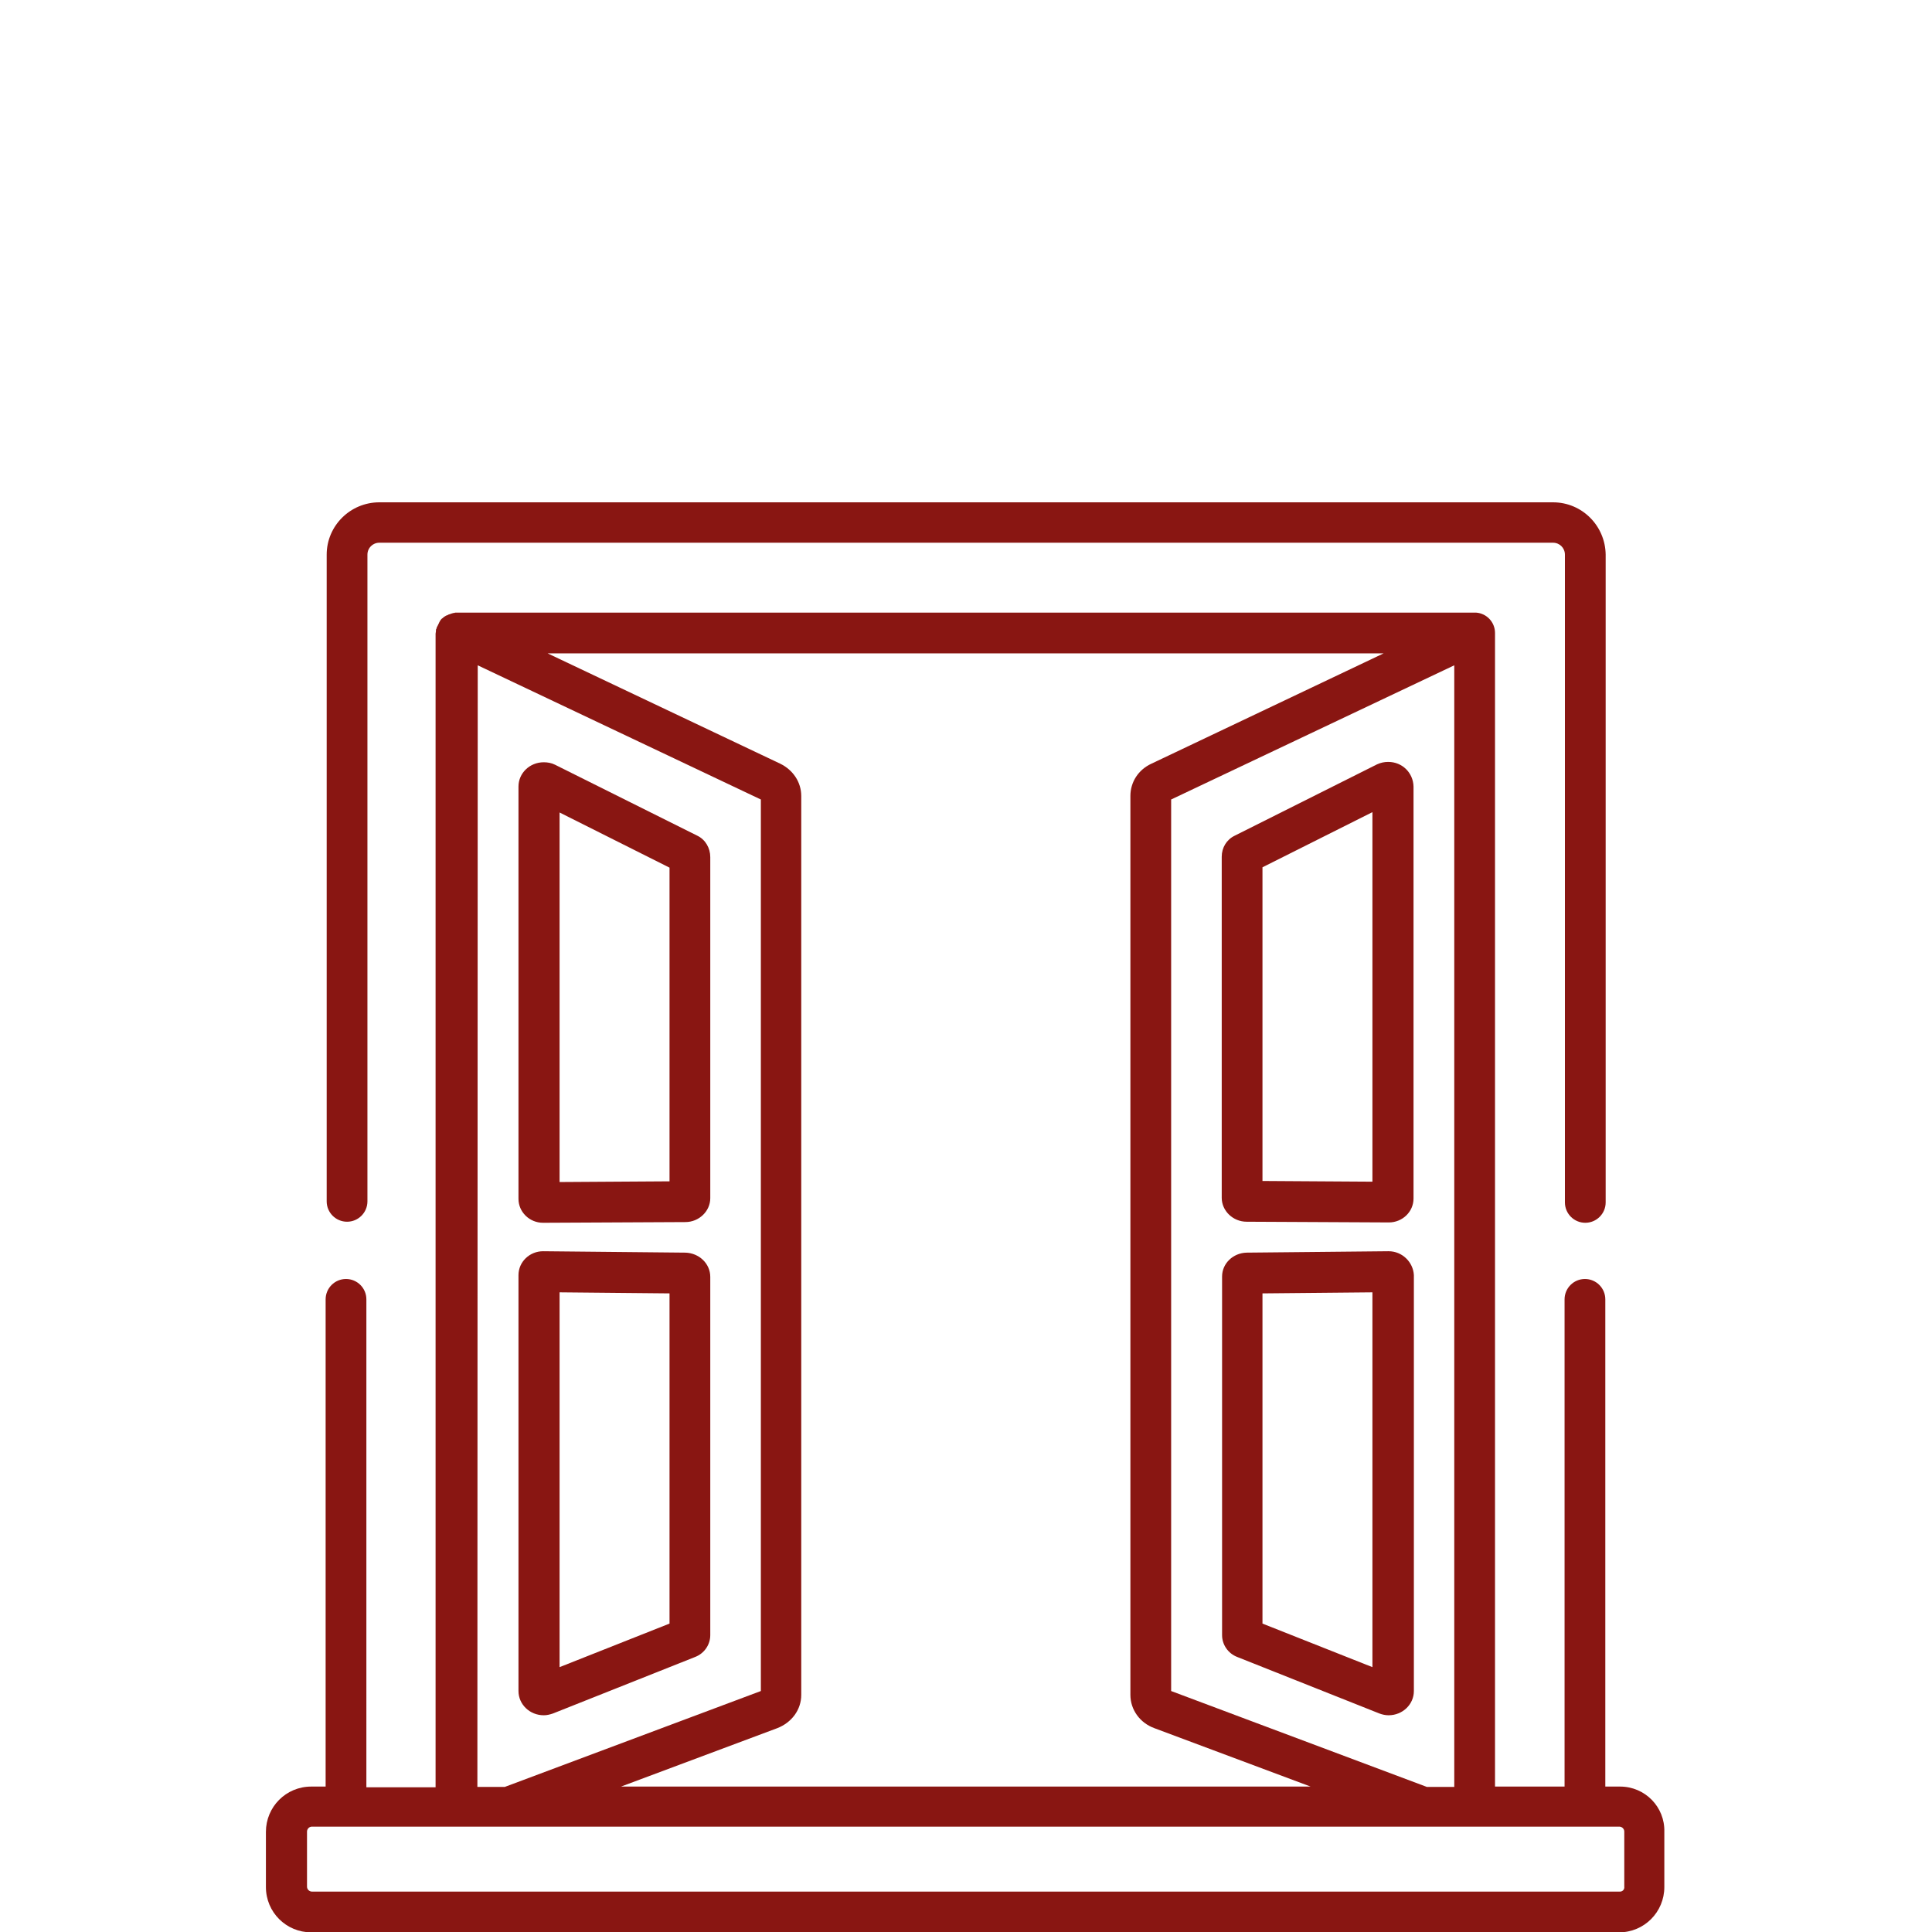
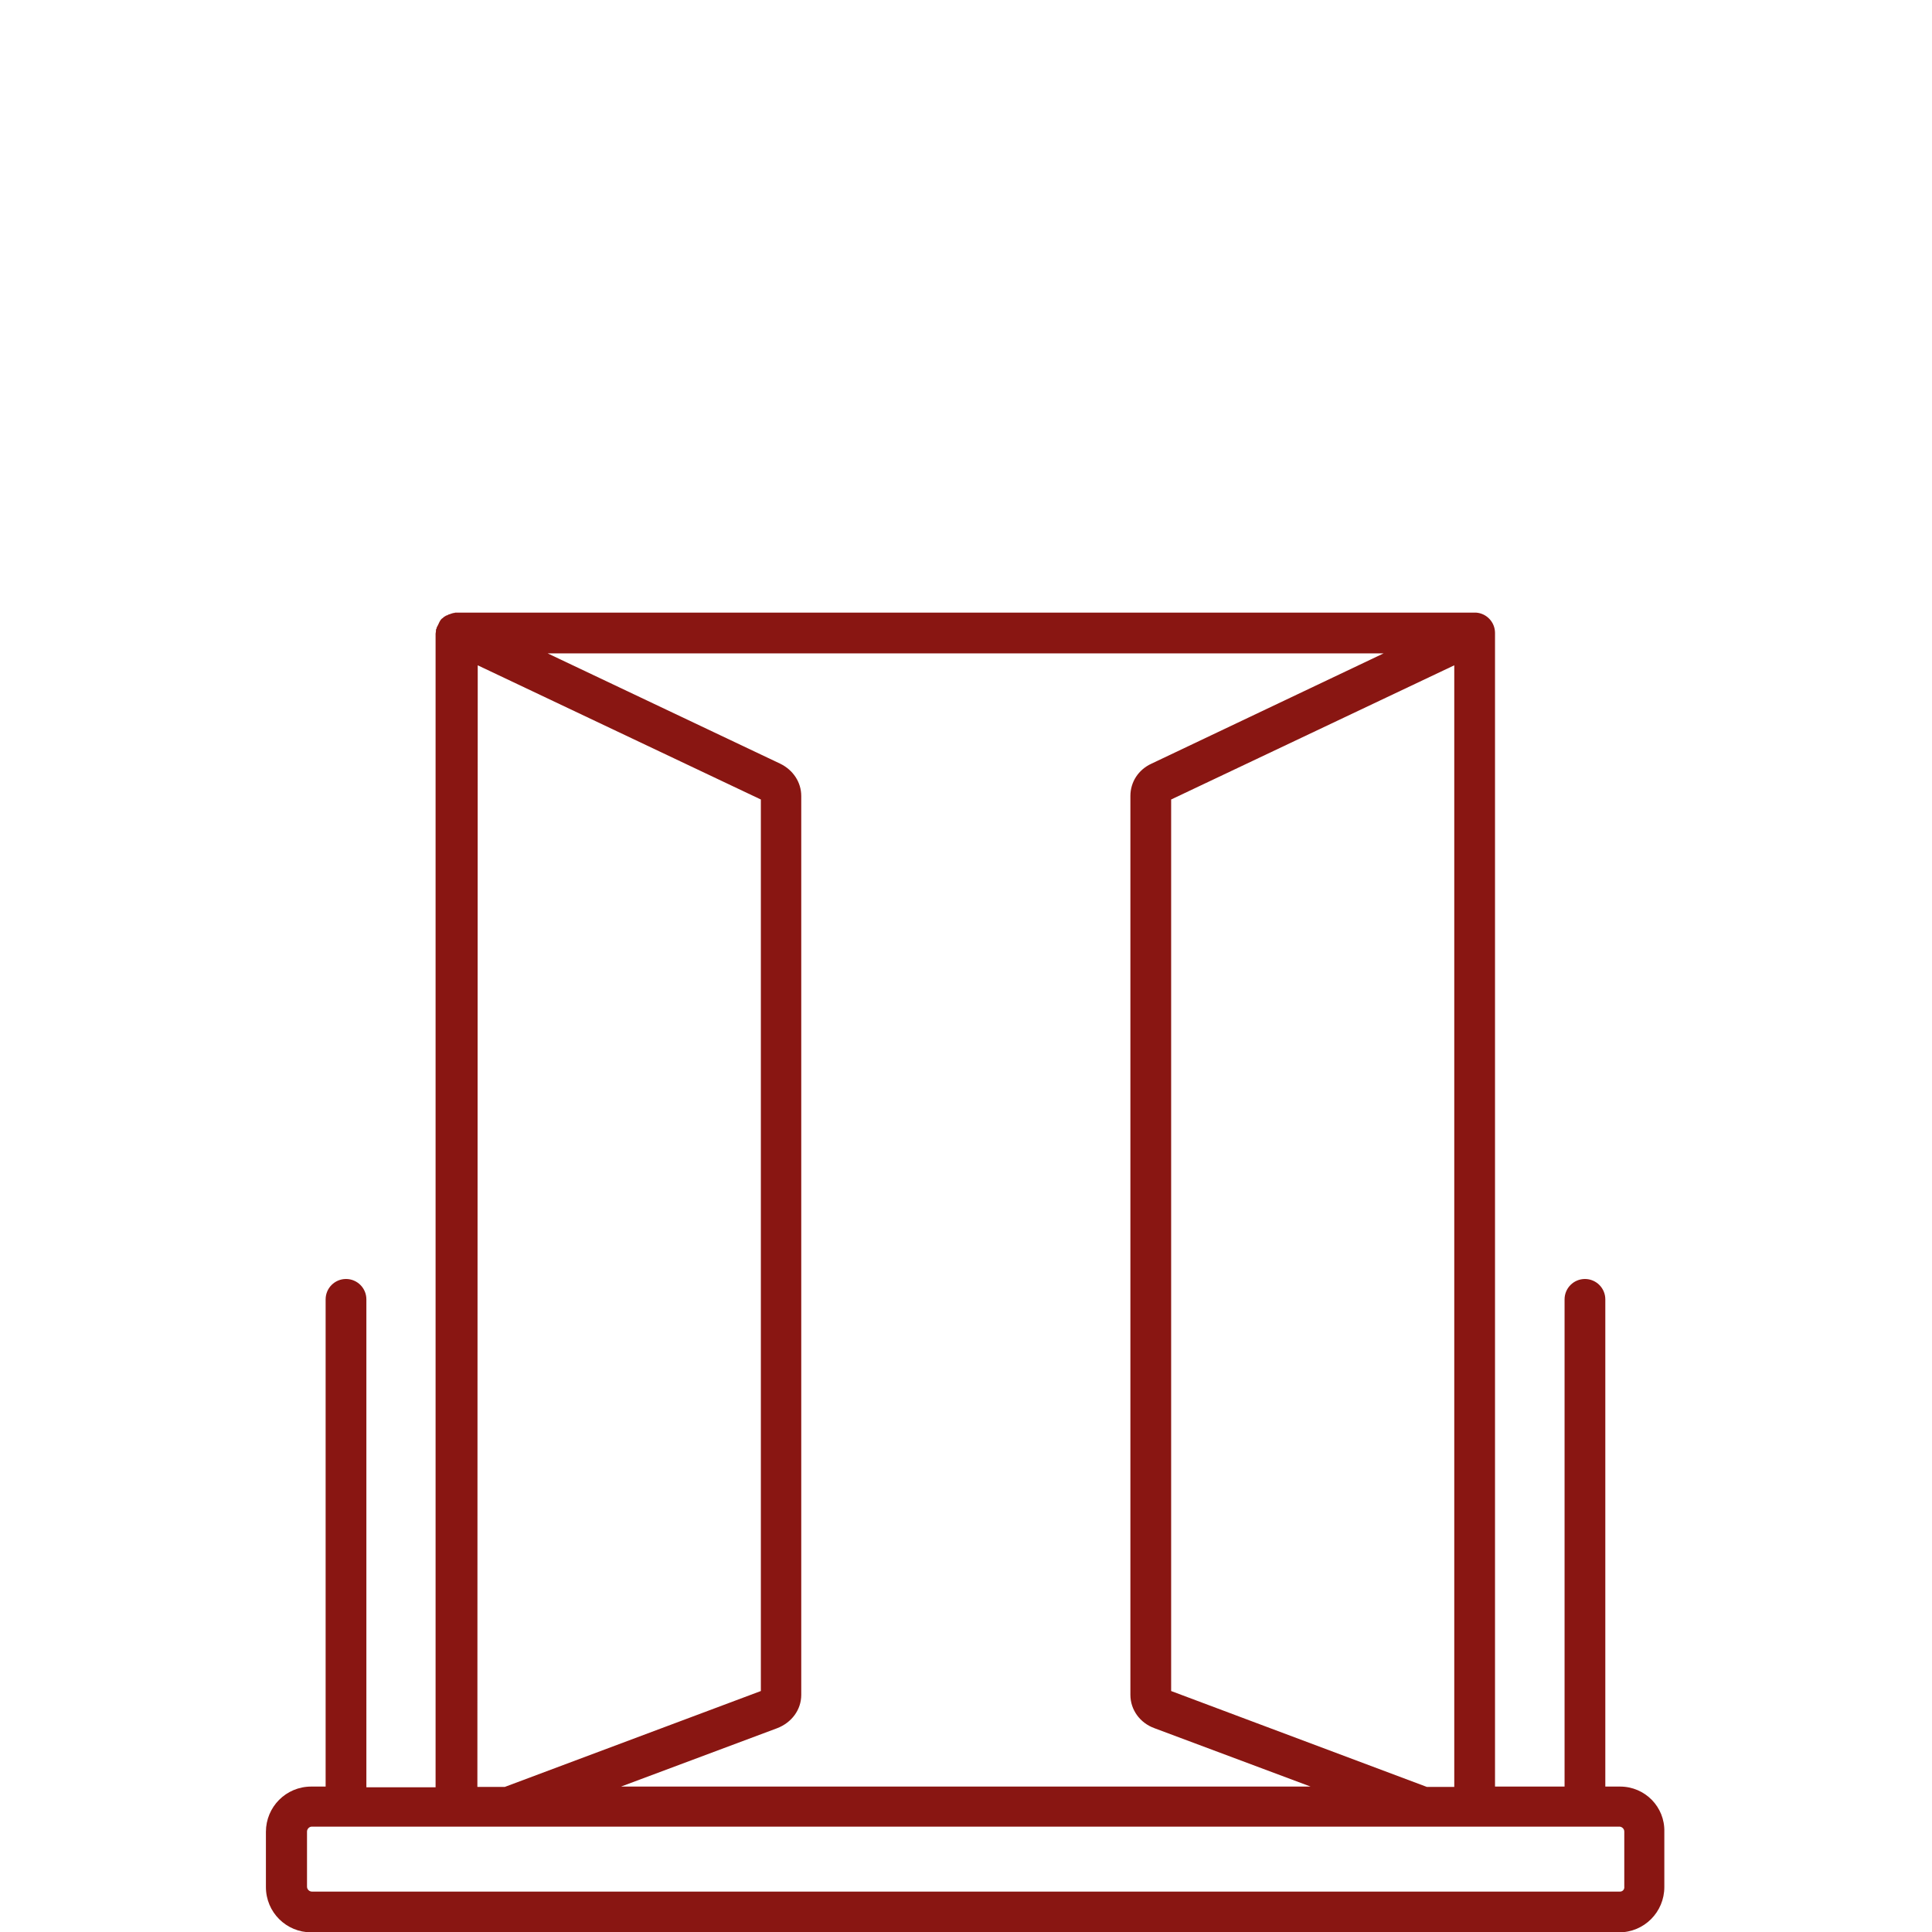
<svg xmlns="http://www.w3.org/2000/svg" version="1.1" id="Capa_1" x="0px" y="0px" viewBox="0 0 550 550" style="enable-background:new 0 0 550 550;" xml:space="preserve">
  <style type="text/css">
	.st0{fill:#891612;}
</style>
  <g>
    <g>
      <g>
        <path class="st0" d="M461.2,508.6H457V369.9c0-3.2-2.6-5.8-5.8-5.8c-3.2,0-5.8,2.6-5.8,5.8v138.7h-19.8V180.2     c0-3.1-2.4-5.6-5.4-5.8c-0.1,0-0.2,0-0.2,0c-0.1,0-0.2,0-0.2,0H130.2c-0.1,0-0.2,0-0.2,0c-0.1,0-0.2,0-0.2,0     c-0.2,0-0.3,0-0.5,0.1c-0.1,0-0.1,0-0.2,0c-0.2,0.1-0.5,0.1-0.6,0.2c0,0,0,0-0.1,0c-0.2,0.1-0.4,0.2-0.6,0.2     c-0.1,0-0.1,0.1-0.2,0.1c-0.2,0.1-0.3,0.2-0.5,0.2c0,0-0.1,0-0.1,0.1c0,0,0,0-0.1,0c-0.2,0.2-0.4,0.2-0.6,0.4l0,0     c-0.2,0.2-0.3,0.3-0.5,0.4c-0.1,0.1-0.1,0.1-0.2,0.2c-0.1,0.2-0.2,0.2-0.3,0.4c0,0.1-0.1,0.1-0.1,0.2c-0.1,0.2-0.2,0.3-0.3,0.6     l0,0c-0.1,0.2-0.2,0.4-0.3,0.6c0,0,0,0.1-0.1,0.2c-0.1,0.2-0.2,0.3-0.2,0.5c0,0.1,0,0.2-0.1,0.2c-0.1,0.2-0.1,0.3-0.1,0.5     c0,0.1,0,0.2,0,0.2c0,0.2-0.1,0.5-0.1,0.7v328.4h-19.7V369.9c0-3.2-2.6-5.8-5.8-5.8c-3.2,0-5.8,2.6-5.8,5.8v138.7h-4.1     c-7.2,0-12.9,5.8-12.9,12.9v15.7c0,7.2,5.8,12.9,12.9,12.9h372.3c7.2,0,12.9-5.8,12.9-12.9v-15.7     C474,514.4,468.3,508.6,461.2,508.6z M414,189.4v319.3h-7.8l-72.8-27.3V227.6L414,189.4z M394.1,185.9l-66.3,31.5     c-3.7,1.7-6,5.2-6,9.2v255.9c0,4.2,2.7,8,6.9,9.5l44.4,16.6H176.8l44.4-16.6c4.2-1.6,6.9-5.3,6.9-9.5V226.6c0-3.9-2.3-7.4-6-9.2     l-66.2-31.4H394.1z M136,189.4l80.6,38.2v253.8l-72.9,27.3h-7.8L136,189.4L136,189.4z M461.2,538.5H88.8c-0.7,0-1.4-0.6-1.4-1.4     v-15.7c0-0.7,0.6-1.4,1.4-1.4h9.9h31.4h14.6h260.4h14.6l0,0h31.4h9.9c0.7,0,1.4,0.6,1.4,1.4v15.7l0,0     C462.5,537.9,461.9,538.5,461.2,538.5z" />
      </g>
    </g>
    <g>
      <g>
-         <path class="st0" d="M442.1,143H108c-8.3,0-15,6.7-15,14.9V342c0,3.2,2.6,5.8,5.8,5.8c3.2,0,5.8-2.6,5.8-5.8V157.9     c0-1.9,1.5-3.4,3.4-3.4h334.1c1.9,0,3.4,1.5,3.4,3.4v184.4c0,3.2,2.6,5.8,5.8,5.8s5.8-2.6,5.8-5.8V157.9     C457,149.7,450.4,143,442.1,143z" />
-       </g>
+         </g>
    </g>
    <g>
      <g>
-         <path class="st0" d="M395.2,216.9c-1.1,0-2.1,0.2-3.2,0.7l-40.5,20.3c-2.3,1.1-3.7,3.4-3.7,6V341c0,3.7,3.2,6.8,7.1,6.8l40.4,0.2     c0,0,0,0,0.1,0c3.8,0,7-3,7-6.8V223.9C402.3,220,399.2,216.9,395.2,216.9z M390.7,336.4l-31.3-0.2v-89.3l31.3-15.7V336.4z" />
-       </g>
+         </g>
    </g>
    <g>
      <g>
-         <path class="st0" d="M395.3,356.2l-40.4,0.4c-3.9,0.1-7,3.1-7,6.8v102.1c0,2.7,1.7,5.2,4.3,6.2l40.5,16.1     c0.8,0.3,1.7,0.5,2.6,0.5c4,0,7.2-3.1,7.2-6.9V363C402.3,359.3,399.2,356.2,395.3,356.2z M390.7,474.6l-31.3-12.4v-94l31.3-0.3     V474.6z" />
-       </g>
+         </g>
    </g>
    <g>
      <g>
-         <path class="st0" d="M195.1,356.6l-40.5-0.4c-3.8,0-7,3-7,6.8v118.4c0,3.8,3.2,6.9,7.2,6.9c0.9,0,1.7-0.2,2.6-0.5l40.5-16.1     c2.6-1,4.3-3.5,4.3-6.2V363.5C202.2,359.7,199,356.7,195.1,356.6z M190.6,462.2l-31.3,12.4V367.9l31.3,0.3V462.2z" />
-       </g>
+         </g>
    </g>
    <g>
      <g>
-         <path class="st0" d="M198.5,237.9L158,217.7c-1-0.5-2.1-0.7-3.2-0.7c-4,0-7.2,3.1-7.2,6.9v117.4c0,3.7,3.1,6.8,7,6.8     c0,0,0,0,0.1,0l40.4-0.2c3.9,0,7.1-3.1,7.1-6.8v-97.1C202.2,241.4,200.8,239,198.5,237.9z M190.6,336.3l-31.3,0.2V231.3     l31.3,15.7V336.3z" />
-       </g>
+         </g>
    </g>
  </g>
</svg>